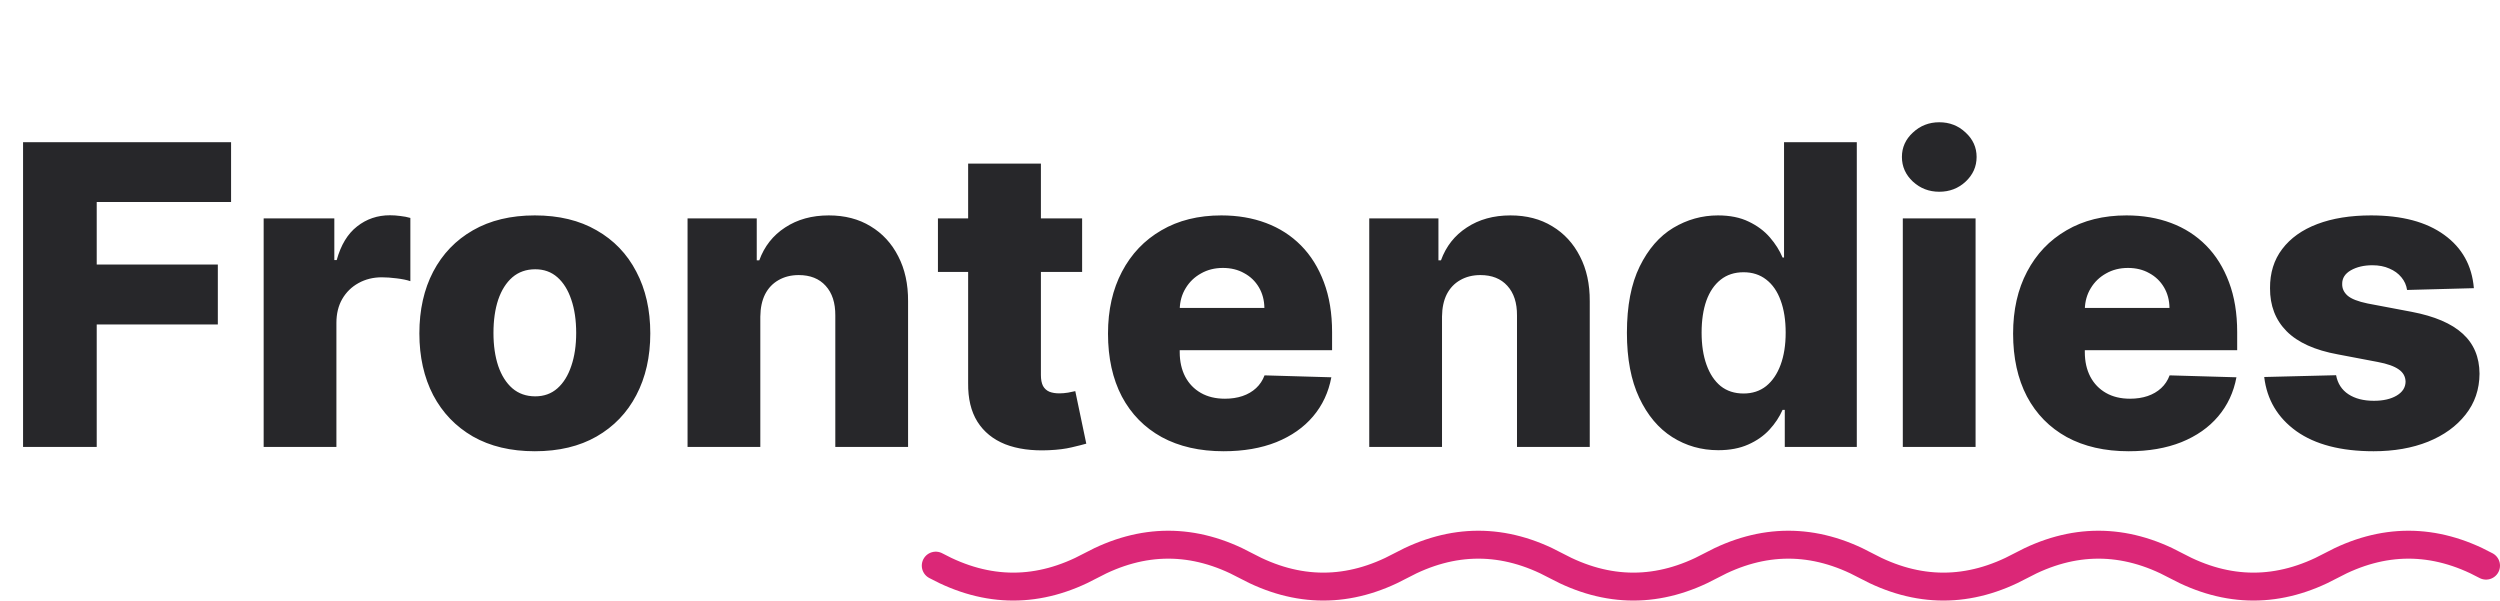
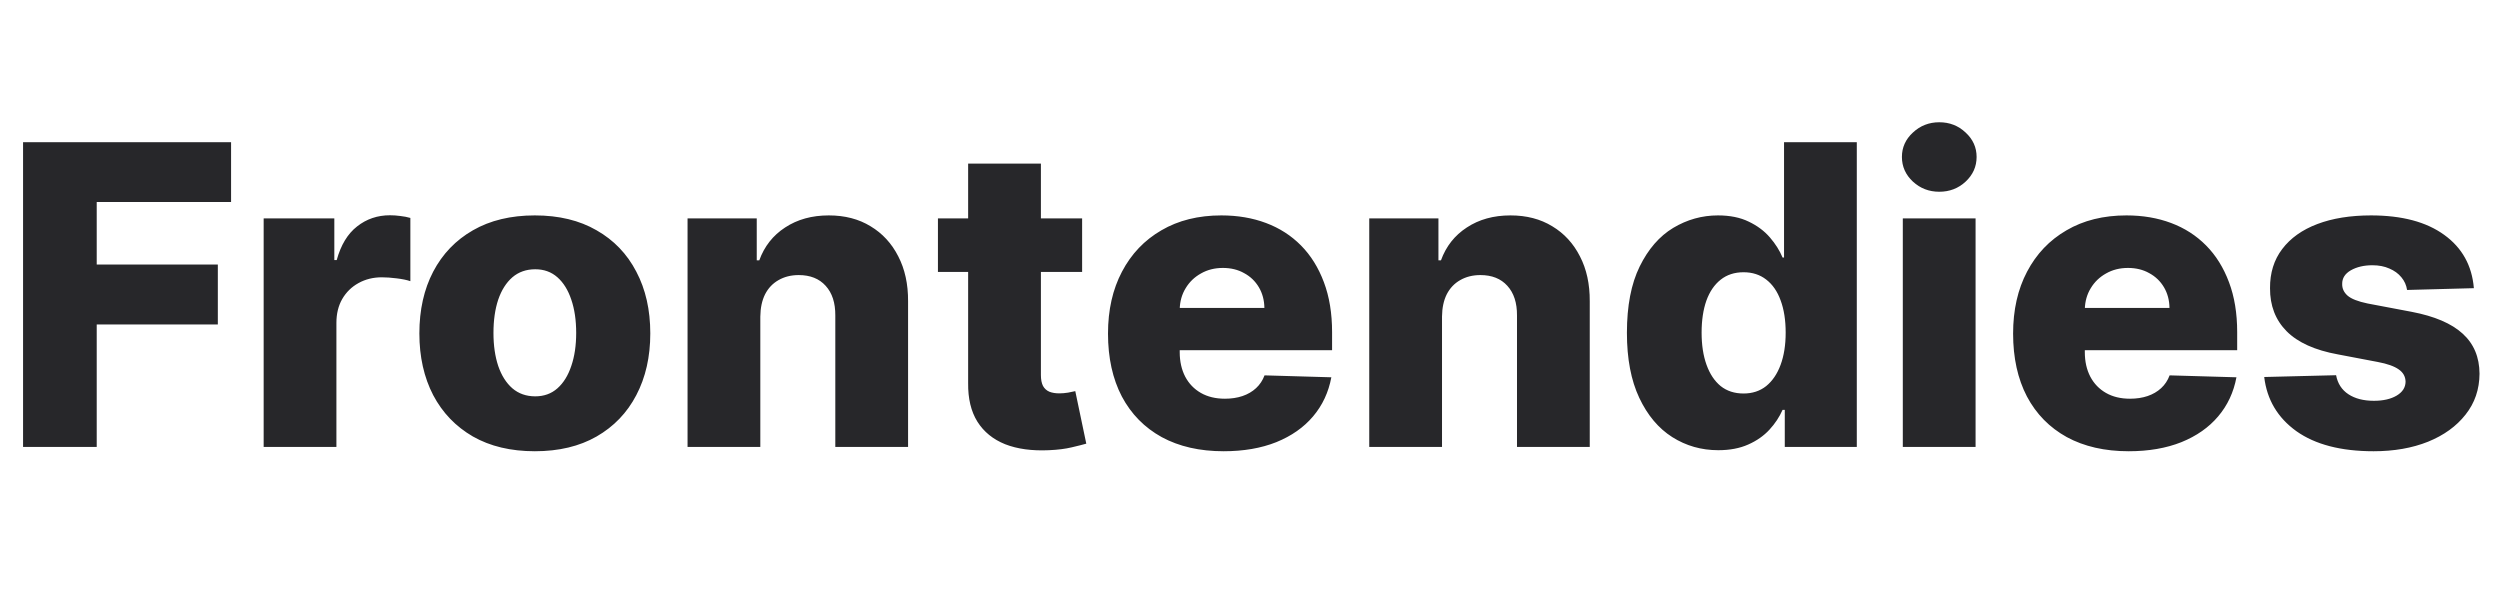
<svg xmlns="http://www.w3.org/2000/svg" width="179" height="43" viewBox="0 0 179 43" fill="none">
-   <path d="M67 40.5C70.7 42.5 74.4 42.5 78.1 40.5C81.8 38.5 85.5 38.5 89.2 40.5C92.9 42.5 96.6 42.5 100.3 40.5C104 38.5 107.7 38.5 111.4 40.5C115.1 42.5 118.8 42.5 122.5 40.5C126.2 38.5 129.9 38.5 133.6 40.5C137.3 42.5 141 42.5 144.7 40.5C148.4 38.5 152.1 38.5 155.8 40.5C159.5 42.5 163.2 42.5 166.9 40.5C170.6 38.5 174.3 38.5 178 40.5" stroke="#DB2777" stroke-width="2" stroke-linecap="round" />
  <path d="M1.651 32V10.182H16.545V14.464H6.925V18.939H15.597V23.232H6.925V32H1.651ZM18.878 32V15.636H23.938V18.619H24.109C24.407 17.54 24.893 16.737 25.568 16.212C26.243 15.679 27.028 15.413 27.923 15.413C28.164 15.413 28.413 15.43 28.668 15.466C28.924 15.494 29.162 15.54 29.382 15.604V20.132C29.134 20.047 28.807 19.979 28.402 19.93C28.004 19.88 27.649 19.855 27.337 19.855C26.719 19.855 26.161 19.994 25.664 20.271C25.174 20.541 24.787 20.921 24.503 21.41C24.226 21.893 24.087 22.462 24.087 23.115V32H18.878ZM38.294 32.309C36.575 32.309 35.098 31.957 33.862 31.254C32.633 30.544 31.685 29.557 31.017 28.293C30.357 27.021 30.027 25.548 30.027 23.871C30.027 22.188 30.357 20.715 31.017 19.45C31.685 18.179 32.633 17.192 33.862 16.489C35.098 15.778 36.575 15.423 38.294 15.423C40.012 15.423 41.486 15.778 42.715 16.489C43.951 17.192 44.899 18.179 45.559 19.45C46.227 20.715 46.561 22.188 46.561 23.871C46.561 25.548 46.227 27.021 45.559 28.293C44.899 29.557 43.951 30.544 42.715 31.254C41.486 31.957 40.012 32.309 38.294 32.309ZM38.326 28.378C38.951 28.378 39.48 28.186 39.913 27.803C40.346 27.419 40.676 26.886 40.904 26.204C41.138 25.523 41.255 24.734 41.255 23.84C41.255 22.93 41.138 22.135 40.904 21.453C40.676 20.771 40.346 20.239 39.913 19.855C39.48 19.472 38.951 19.28 38.326 19.28C37.679 19.28 37.133 19.472 36.685 19.855C36.245 20.239 35.907 20.771 35.673 21.453C35.446 22.135 35.332 22.93 35.332 23.84C35.332 24.734 35.446 25.523 35.673 26.204C35.907 26.886 36.245 27.419 36.685 27.803C37.133 28.186 37.679 28.378 38.326 28.378ZM54.439 22.668V32H49.229V15.636H54.183V18.641H54.364C54.727 17.639 55.344 16.854 56.218 16.286C57.092 15.711 58.132 15.423 59.34 15.423C60.49 15.423 61.488 15.682 62.333 16.201C63.185 16.712 63.846 17.43 64.315 18.353C64.79 19.269 65.025 20.342 65.018 21.57V32H59.808V22.593C59.815 21.684 59.584 20.974 59.116 20.462C58.654 19.951 58.011 19.695 57.188 19.695C56.641 19.695 56.158 19.816 55.739 20.058C55.327 20.292 55.007 20.629 54.78 21.07C54.56 21.51 54.446 22.043 54.439 22.668ZM77.48 15.636V19.472H67.156V15.636H77.48ZM69.319 11.716H74.529V26.854C74.529 27.174 74.578 27.433 74.678 27.632C74.784 27.824 74.937 27.962 75.136 28.048C75.335 28.126 75.573 28.165 75.85 28.165C76.049 28.165 76.258 28.147 76.478 28.111C76.705 28.069 76.876 28.033 76.99 28.005L77.778 31.766C77.529 31.837 77.178 31.925 76.723 32.032C76.276 32.139 75.74 32.206 75.115 32.234C73.893 32.291 72.845 32.149 71.972 31.808C71.105 31.46 70.441 30.921 69.98 30.189C69.525 29.457 69.305 28.538 69.319 27.43V11.716ZM87.611 32.309C85.899 32.309 84.422 31.972 83.179 31.297C81.943 30.615 80.992 29.646 80.324 28.389C79.663 27.124 79.333 25.622 79.333 23.882C79.333 22.192 79.667 20.715 80.335 19.45C81.002 18.179 81.943 17.192 83.158 16.489C84.372 15.778 85.803 15.423 87.451 15.423C88.616 15.423 89.681 15.604 90.647 15.967C91.613 16.329 92.448 16.865 93.151 17.575C93.854 18.285 94.401 19.163 94.791 20.207C95.182 21.244 95.377 22.433 95.377 23.776V25.075H81.155V22.05H90.53C90.523 21.496 90.391 21.002 90.136 20.569C89.88 20.136 89.529 19.798 89.081 19.557C88.641 19.308 88.133 19.184 87.558 19.184C86.975 19.184 86.453 19.315 85.992 19.578C85.53 19.834 85.164 20.185 84.894 20.633C84.624 21.073 84.482 21.574 84.468 22.135V25.214C84.468 25.881 84.6 26.467 84.862 26.972C85.125 27.469 85.498 27.856 85.981 28.133C86.464 28.41 87.039 28.548 87.707 28.548C88.168 28.548 88.588 28.484 88.964 28.357C89.34 28.229 89.663 28.041 89.933 27.792C90.203 27.543 90.406 27.238 90.541 26.876L95.324 27.014C95.125 28.087 94.688 29.021 94.014 29.816C93.346 30.604 92.469 31.219 91.382 31.659C90.296 32.092 89.038 32.309 87.611 32.309ZM103.248 22.668V32H98.038V15.636H102.992V18.641H103.173C103.535 17.639 104.153 16.854 105.027 16.286C105.9 15.711 106.941 15.423 108.148 15.423C109.299 15.423 110.297 15.682 111.142 16.201C111.994 16.712 112.654 17.43 113.123 18.353C113.599 19.269 113.833 20.342 113.826 21.57V32H108.617V22.593C108.624 21.684 108.393 20.974 107.924 20.462C107.463 19.951 106.82 19.695 105.996 19.695C105.449 19.695 104.966 19.816 104.547 20.058C104.135 20.292 103.816 20.629 103.588 21.07C103.368 21.51 103.255 22.043 103.248 22.668ZM123.028 32.234C121.821 32.234 120.724 31.922 119.736 31.297C118.749 30.672 117.961 29.734 117.371 28.484C116.782 27.234 116.487 25.683 116.487 23.829C116.487 21.904 116.792 20.32 117.403 19.077C118.014 17.834 118.813 16.915 119.8 16.318C120.795 15.722 121.863 15.423 123.007 15.423C123.866 15.423 124.601 15.572 125.212 15.871C125.823 16.162 126.327 16.538 126.725 17C127.123 17.462 127.425 17.941 127.631 18.438H127.737V10.182H132.947V32H127.79V29.347H127.631C127.41 29.852 127.098 30.324 126.693 30.764C126.288 31.204 125.78 31.56 125.17 31.829C124.566 32.099 123.852 32.234 123.028 32.234ZM124.839 28.175C125.471 28.175 126.011 27.998 126.459 27.643C126.906 27.28 127.251 26.773 127.492 26.119C127.733 25.466 127.854 24.699 127.854 23.818C127.854 22.923 127.733 22.153 127.492 21.506C127.258 20.86 126.913 20.363 126.459 20.015C126.011 19.667 125.471 19.493 124.839 19.493C124.193 19.493 123.646 19.671 123.199 20.026C122.751 20.381 122.41 20.881 122.176 21.528C121.949 22.174 121.835 22.938 121.835 23.818C121.835 24.699 121.952 25.466 122.187 26.119C122.421 26.773 122.758 27.28 123.199 27.643C123.646 27.998 124.193 28.175 124.839 28.175ZM136.241 32V15.636H141.451V32H136.241ZM138.851 13.729C138.12 13.729 137.491 13.488 136.966 13.005C136.44 12.515 136.177 11.925 136.177 11.236C136.177 10.555 136.44 9.972 136.966 9.489C137.491 8.999 138.12 8.754 138.851 8.754C139.59 8.754 140.218 8.999 140.737 9.489C141.262 9.972 141.525 10.555 141.525 11.236C141.525 11.925 141.262 12.515 140.737 13.005C140.218 13.488 139.59 13.729 138.851 13.729ZM152.416 32.309C150.704 32.309 149.227 31.972 147.984 31.297C146.748 30.615 145.796 29.646 145.129 28.389C144.468 27.124 144.138 25.622 144.138 23.882C144.138 22.192 144.472 20.715 145.139 19.45C145.807 18.179 146.748 17.192 147.963 16.489C149.177 15.778 150.608 15.423 152.256 15.423C153.421 15.423 154.486 15.604 155.452 15.967C156.418 16.329 157.252 16.865 157.955 17.575C158.659 18.285 159.205 19.163 159.596 20.207C159.987 21.244 160.182 22.433 160.182 23.776V25.075H145.96V22.05H155.335C155.328 21.496 155.196 21.002 154.941 20.569C154.685 20.136 154.333 19.798 153.886 19.557C153.445 19.308 152.938 19.184 152.362 19.184C151.78 19.184 151.258 19.315 150.796 19.578C150.335 19.834 149.969 20.185 149.699 20.633C149.429 21.073 149.287 21.574 149.273 22.135V25.214C149.273 25.881 149.404 26.467 149.667 26.972C149.93 27.469 150.303 27.856 150.786 28.133C151.269 28.41 151.844 28.548 152.512 28.548C152.973 28.548 153.392 28.484 153.769 28.357C154.145 28.229 154.468 28.041 154.738 27.792C155.008 27.543 155.21 27.238 155.345 26.876L160.129 27.014C159.93 28.087 159.493 29.021 158.818 29.816C158.151 30.604 157.274 31.219 156.187 31.659C155.1 32.092 153.843 32.309 152.416 32.309ZM177.129 20.633L172.346 20.761C172.296 20.42 172.161 20.118 171.941 19.855C171.721 19.585 171.433 19.376 171.078 19.227C170.73 19.07 170.325 18.992 169.863 18.992C169.26 18.992 168.745 19.113 168.319 19.354C167.9 19.596 167.694 19.923 167.701 20.334C167.694 20.654 167.821 20.931 168.084 21.166C168.354 21.4 168.833 21.588 169.522 21.73L172.676 22.327C174.309 22.639 175.524 23.158 176.319 23.882C177.122 24.607 177.527 25.565 177.534 26.759C177.527 27.881 177.193 28.857 176.532 29.688C175.879 30.519 174.984 31.166 173.848 31.627C172.711 32.082 171.412 32.309 169.949 32.309C167.612 32.309 165.769 31.829 164.419 30.871C163.077 29.905 162.31 28.612 162.118 26.993L167.264 26.865C167.377 27.462 167.672 27.916 168.148 28.229C168.624 28.541 169.231 28.697 169.97 28.697C170.637 28.697 171.181 28.573 171.6 28.325C172.019 28.076 172.232 27.746 172.239 27.334C172.232 26.965 172.069 26.67 171.749 26.45C171.429 26.222 170.929 26.045 170.247 25.917L167.392 25.374C165.751 25.075 164.529 24.525 163.727 23.722C162.924 22.913 162.527 21.883 162.534 20.633C162.527 19.539 162.818 18.605 163.407 17.831C163.997 17.05 164.835 16.453 165.922 16.041C167.008 15.629 168.29 15.423 169.767 15.423C171.983 15.423 173.73 15.889 175.009 16.819C176.287 17.742 176.994 19.014 177.129 20.633Z" fill="#27272A" />
</svg>